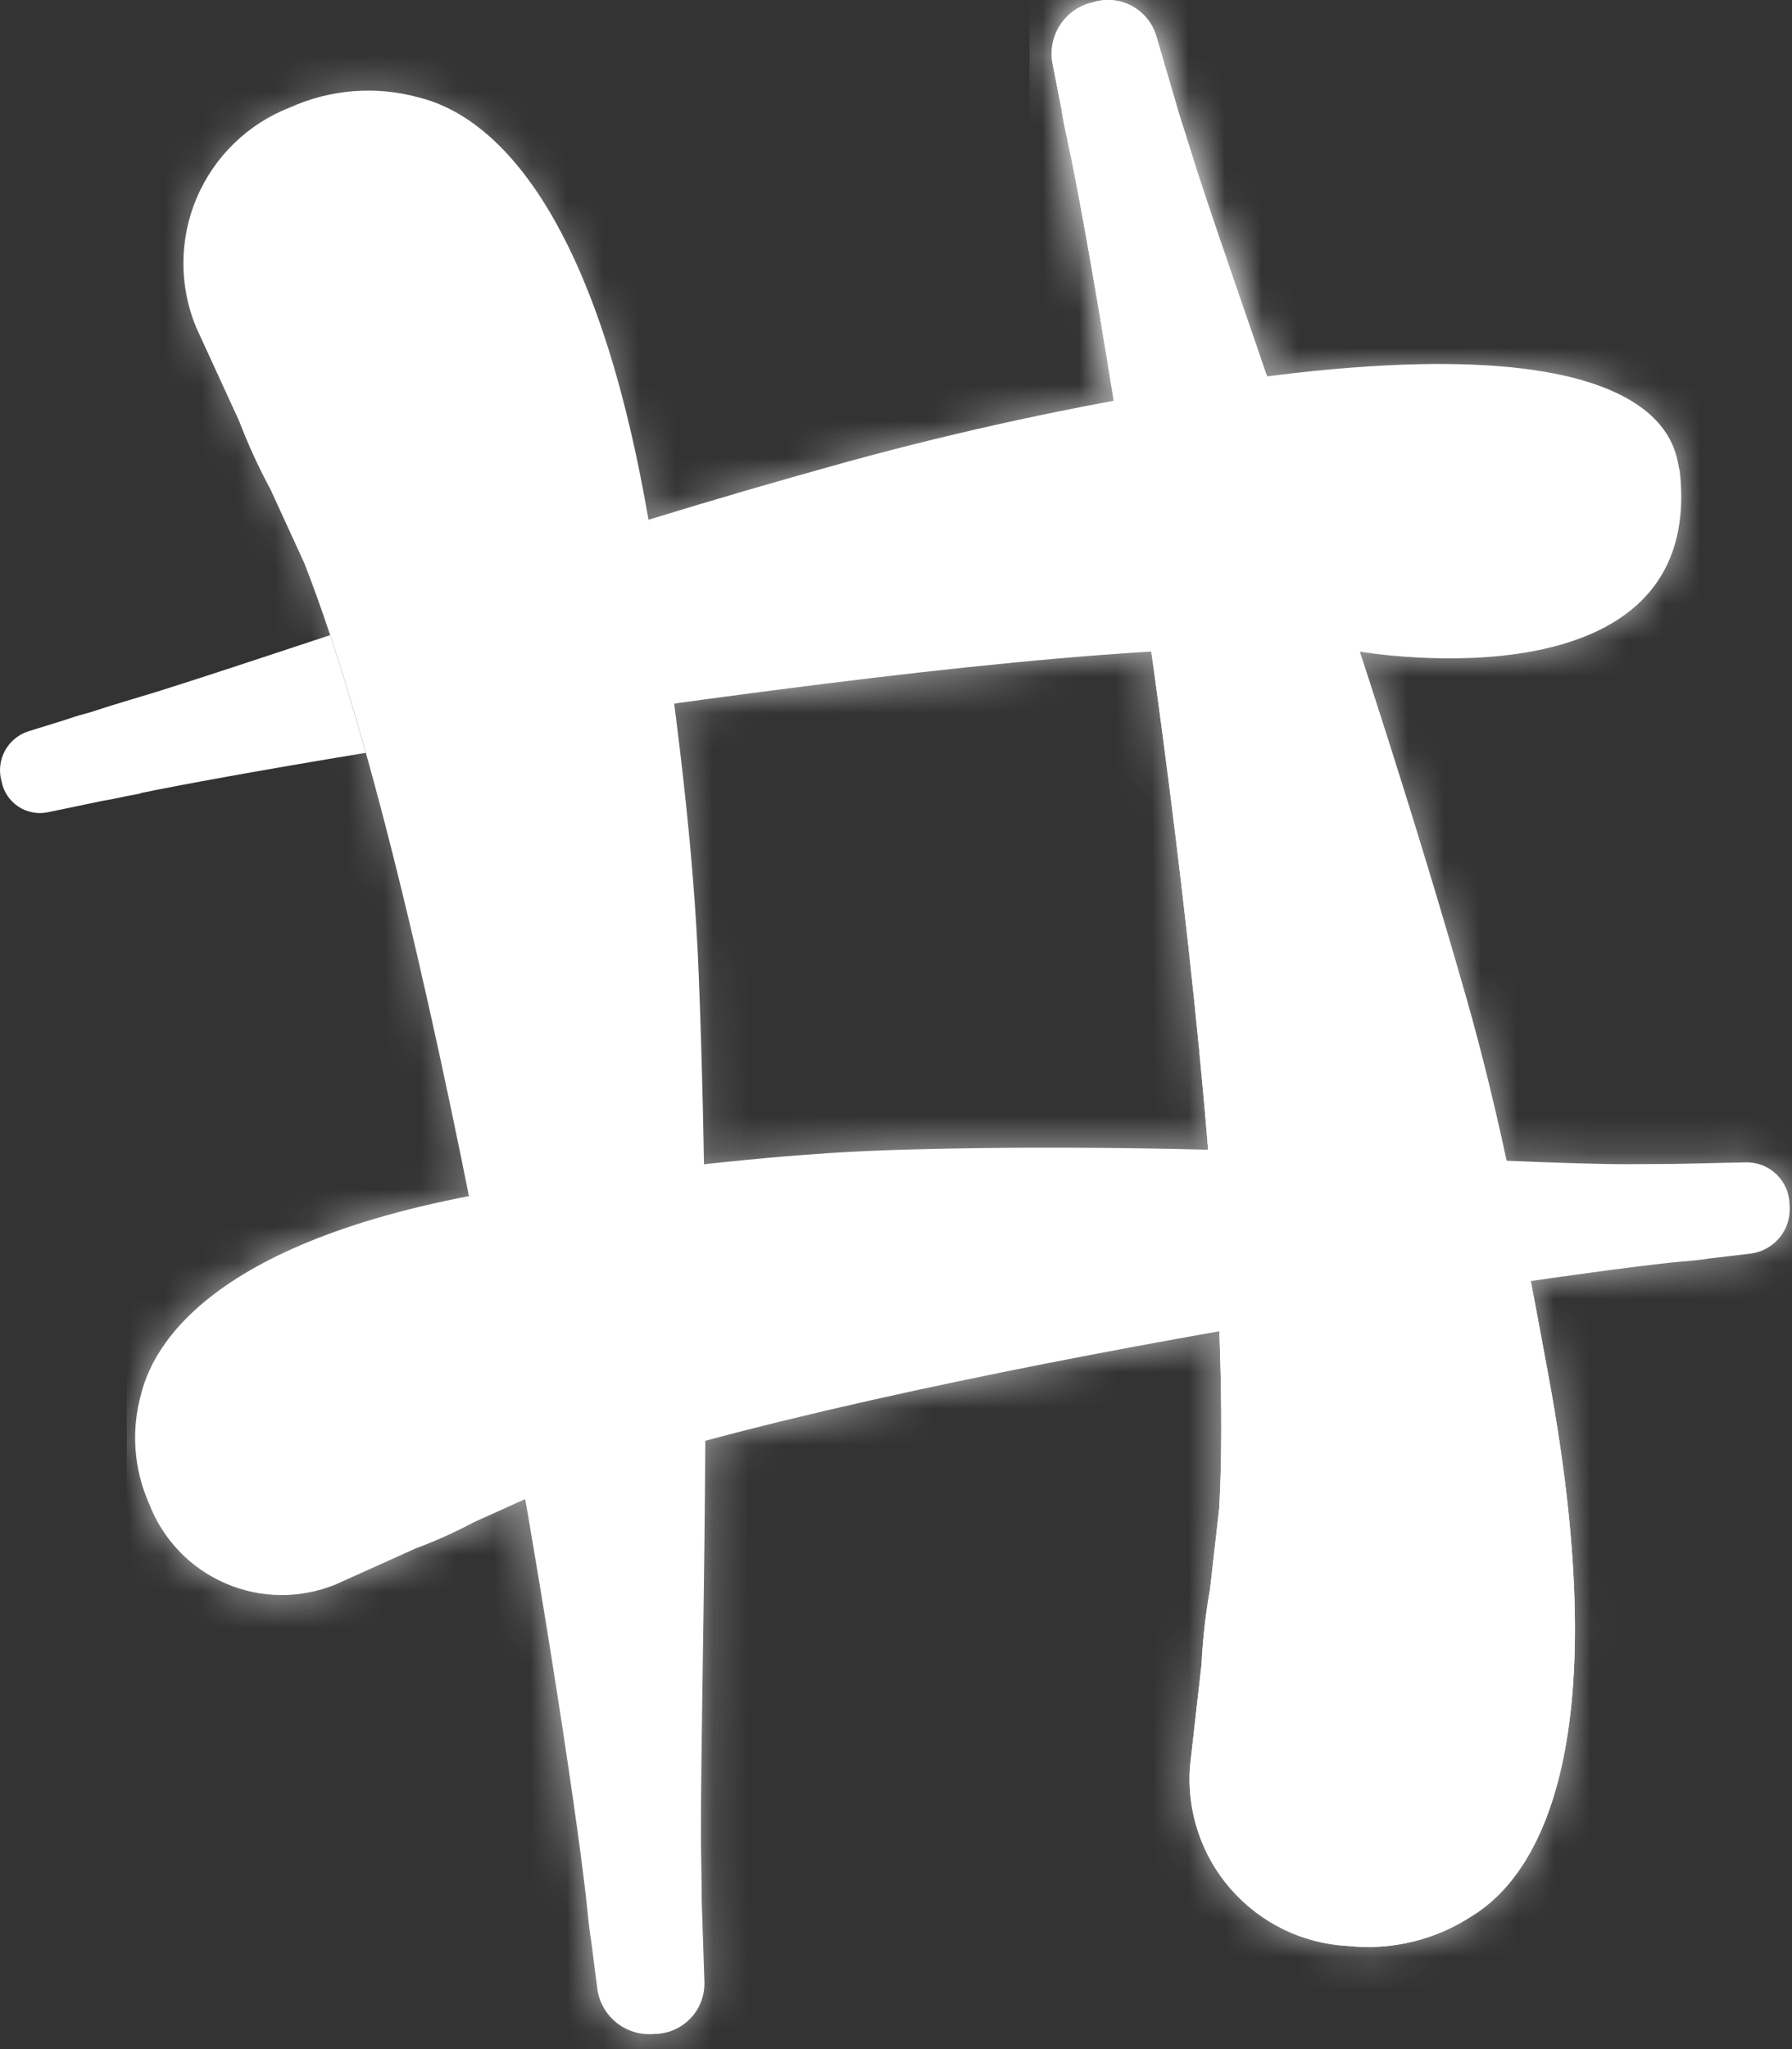
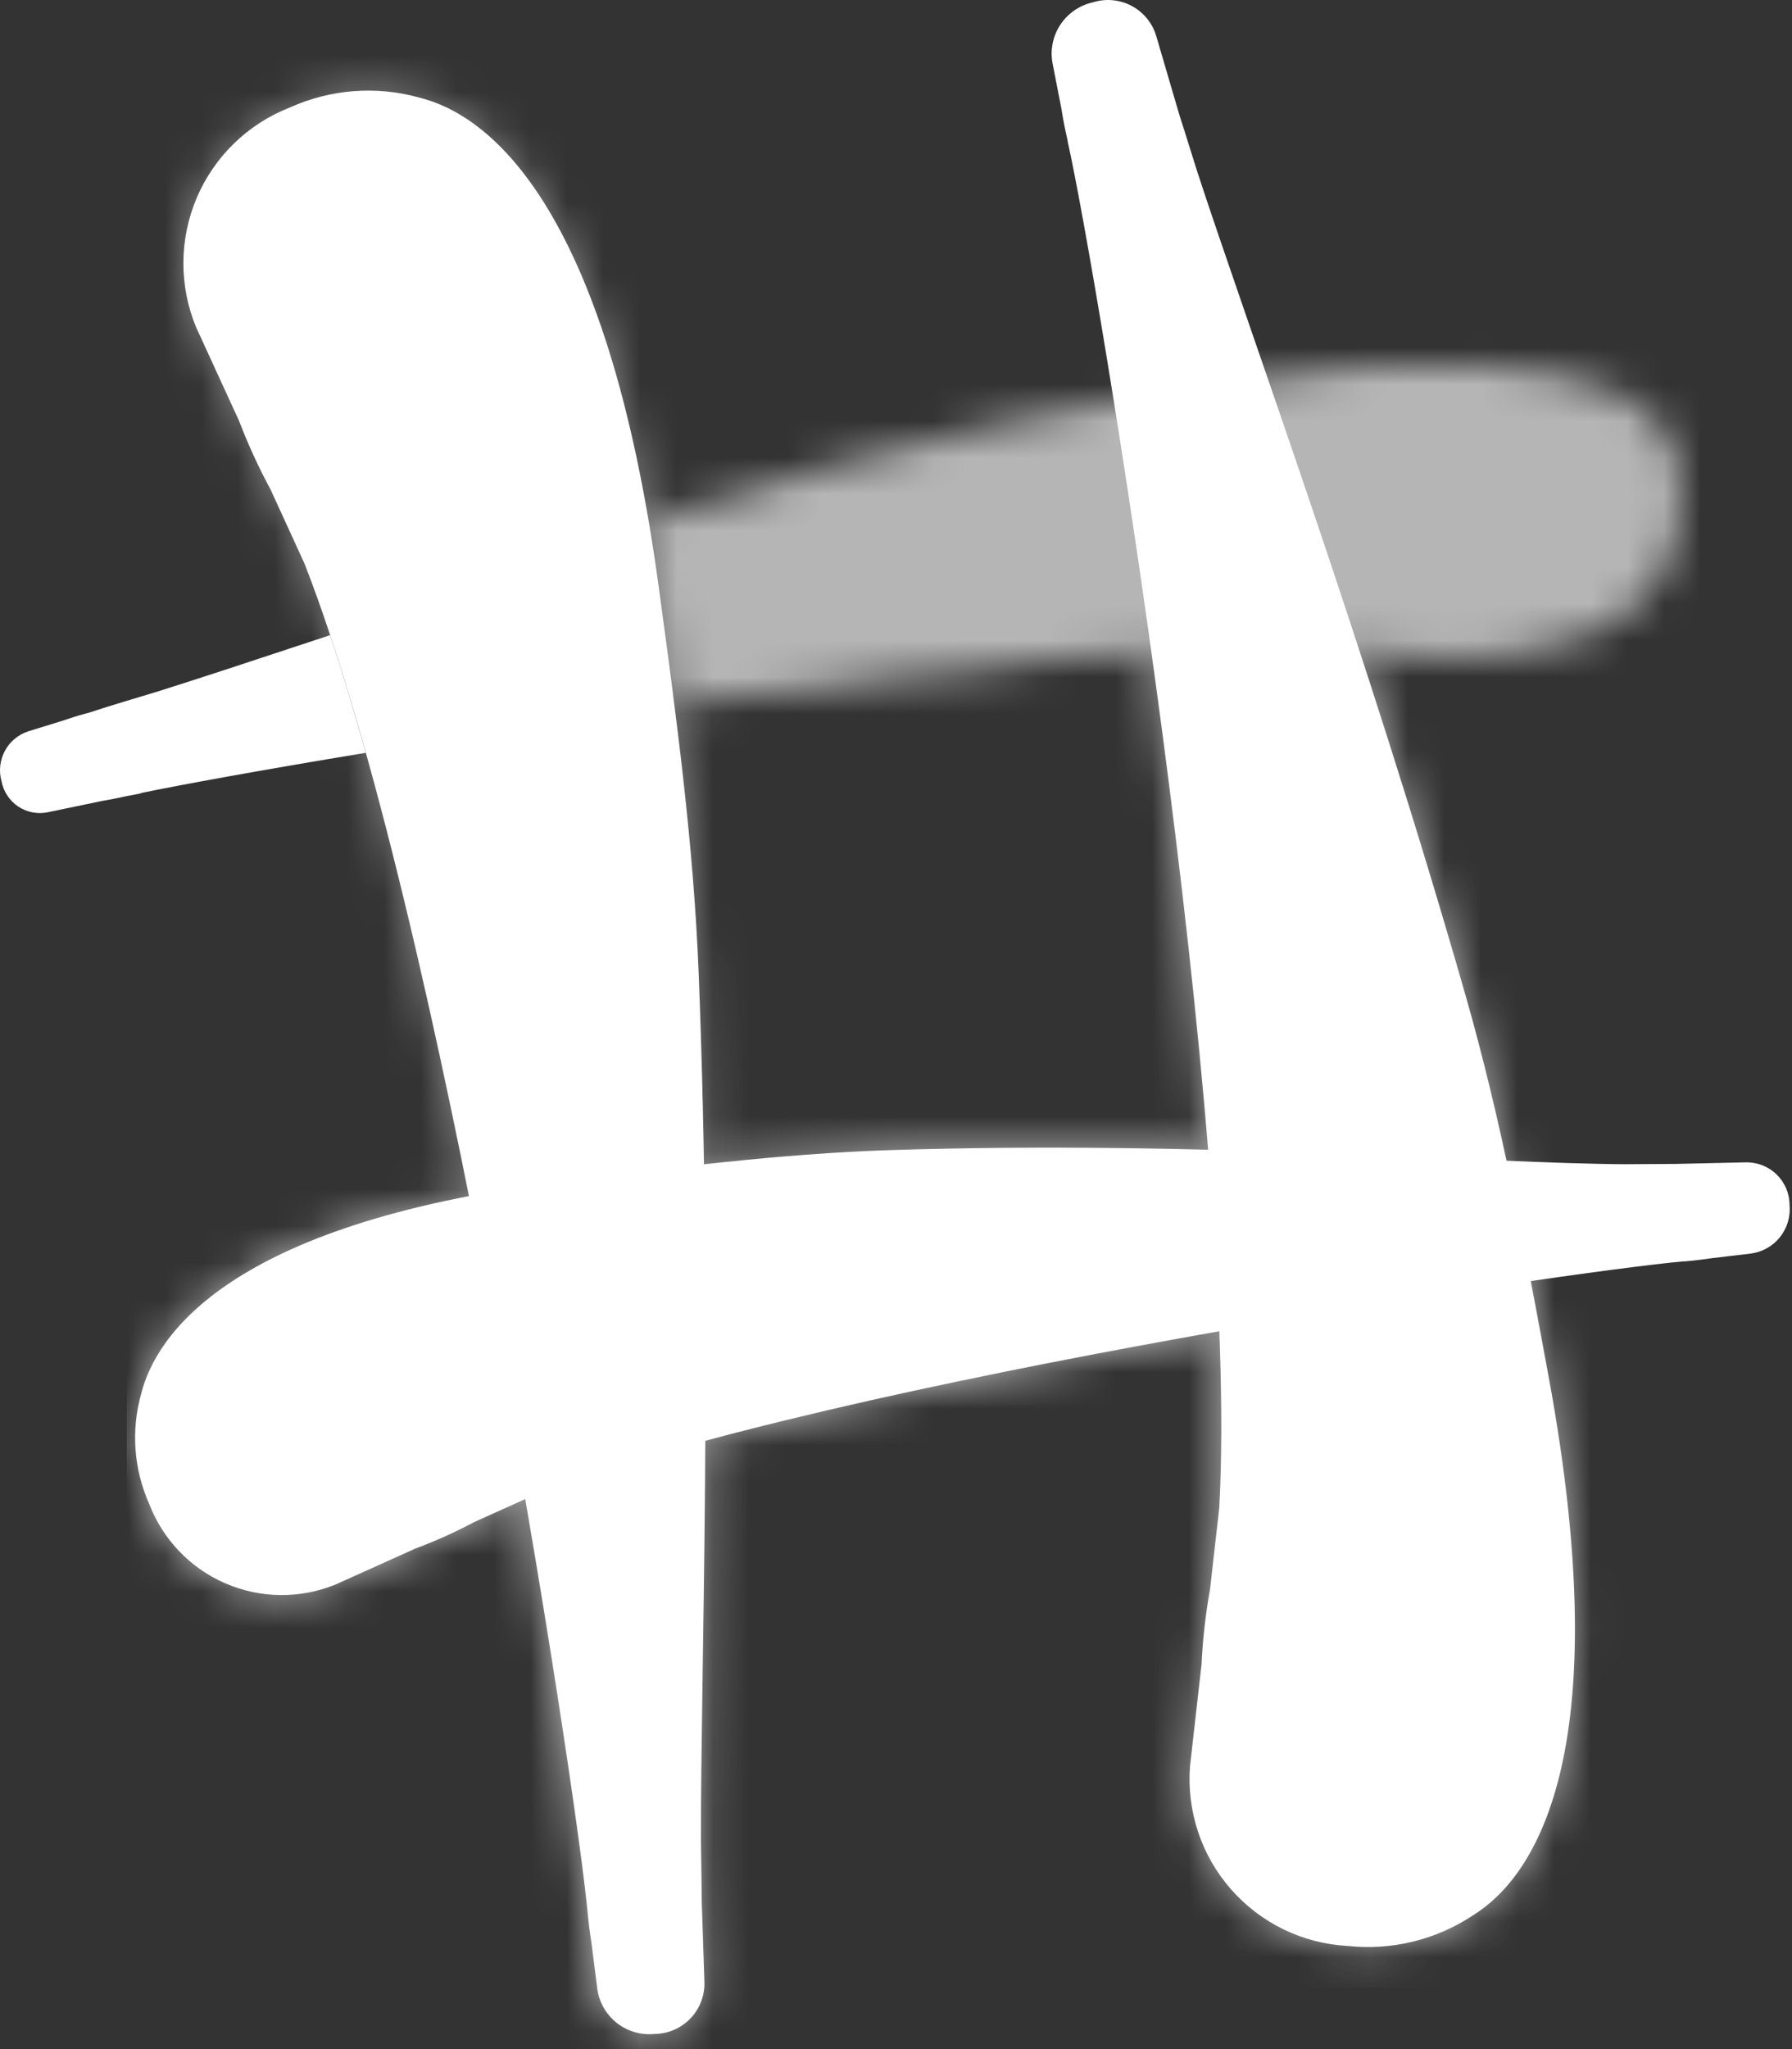
<svg xmlns="http://www.w3.org/2000/svg" width="49" height="56" viewBox="0 0 49 56" fill="none">
  <rect x="0" y="0" width="49" height="56" fill="#333333" stroke="none" />
  <path d="M19.186 51.897C19.186 51.369 19.171 50.81 19.166 50.308C19.155 45.908 19.495 36.567 19.105 26.608C18.965 23.08 18.505 19.662 18.011 16.032C16.581 5.49 13.31 3.119 11.457 2.665C10.284 2.34 9.033 2.437 7.923 2.939C7.357 3.16 6.84 3.492 6.403 3.916C5.966 4.339 5.619 4.846 5.38 5.405C5.142 5.965 5.018 6.566 5.015 7.175C5.012 7.783 5.131 8.386 5.364 8.947L6.537 11.502C6.783 12.145 7.07 12.771 7.397 13.376L8.328 15.406C12.097 25.063 15.694 48.47 16.058 52.173L16.064 52.218V52.228C16.095 52.552 16.131 52.836 16.172 53.091L16.331 54.34C16.378 54.711 16.569 55.049 16.862 55.282C17.155 55.514 17.527 55.623 17.899 55.586C18.083 55.584 18.264 55.546 18.432 55.473C18.6 55.4 18.752 55.294 18.879 55.162C19.006 55.03 19.105 54.873 19.17 54.702C19.236 54.531 19.267 54.349 19.261 54.165L19.186 51.897Z" fill="white" />
  <path d="M10.002 20.574C9.681 19.427 9.355 18.347 9.027 17.358C7.104 17.993 5.489 18.529 4.296 18.903C3.711 19.083 3.029 19.278 2.46 19.469L2.398 19.486L2.365 19.496H2.357C2.114 19.563 1.902 19.63 1.713 19.696L0.781 19.984C0.505 20.071 0.273 20.262 0.135 20.517C-0.003 20.772 -0.037 21.071 0.041 21.35C0.068 21.49 0.121 21.623 0.2 21.741C0.278 21.86 0.379 21.962 0.497 22.041C0.615 22.12 0.747 22.174 0.887 22.201C1.026 22.228 1.169 22.227 1.308 22.198L2.788 21.89C2.988 21.857 3.198 21.815 3.434 21.763L3.846 21.684V21.675C4.925 21.45 7.15 21.044 10.002 20.574Z" fill="white" />
  <path d="M45.8 31.809C45.349 31.809 44.874 31.816 44.447 31.817C40.707 31.799 32.794 31.161 24.317 31.432C21.317 31.532 18.299 31.915 15.209 32.31C6.23 33.46 4.261 36.51 3.863 38.081C3.58 39.078 3.655 40.142 4.075 41.089C4.26 41.573 4.539 42.016 4.897 42.39C5.255 42.765 5.684 43.064 6.159 43.27C6.634 43.476 7.146 43.586 7.664 43.591C8.182 43.597 8.696 43.499 9.175 43.303L11.357 42.321C11.905 42.117 12.44 41.876 12.957 41.601L14.69 40.821C22.93 37.675 42.865 34.759 46.017 34.473H46.056H46.065C46.34 34.449 46.583 34.419 46.8 34.386L47.863 34.26C48.179 34.222 48.468 34.062 48.668 33.814C48.867 33.566 48.963 33.25 48.933 32.933C48.933 32.777 48.902 32.623 48.841 32.48C48.78 32.336 48.691 32.206 48.579 32.097C48.467 31.988 48.335 31.903 48.19 31.846C48.044 31.79 47.889 31.762 47.733 31.766L45.8 31.809Z" fill="white" />
  <g opacity="0.66">
    <mask id="mask0_2_2" style="mask-type:luminance" maskUnits="userSpaceOnUse" x="5" y="2" width="15" height="31">
      <path d="M6.548 11.49C6.794 12.133 7.081 12.759 7.408 13.364L8.339 15.394C9.948 19.518 11.527 26.148 12.835 32.682C13.569 32.54 14.364 32.412 15.223 32.302C16.581 32.128 17.922 31.957 19.259 31.811C19.23 30.111 19.183 28.362 19.114 26.596C18.976 23.068 18.515 19.65 18.02 16.02C16.591 5.478 13.32 3.107 11.467 2.653C10.294 2.328 9.043 2.425 7.933 2.927C7.367 3.148 6.85 3.48 6.413 3.904C5.976 4.327 5.629 4.833 5.39 5.393C5.152 5.953 5.028 6.554 5.025 7.163C5.022 7.771 5.141 8.374 5.374 8.935L6.548 11.49Z" fill="white" />
    </mask>
    <g mask="url(#mask0_2_2)">
      <path opacity="0.64" d="M23.86 0.878H3.43V33.498H23.86V0.878Z" fill="white" />
    </g>
  </g>
  <g opacity="0.66">
    <mask id="mask1_2_2" style="mask-type:luminance" maskUnits="userSpaceOnUse" x="14" y="39" width="6" height="17">
      <path d="M19.171 51.898C19.171 51.37 19.154 50.811 19.149 50.309C19.143 47.909 19.242 44.027 19.27 39.377C17.524 39.847 15.956 40.332 14.669 40.823L14.345 40.969C15.275 46.359 15.899 50.739 16.044 52.169L16.05 52.214V52.224C16.081 52.548 16.119 52.832 16.16 53.087L16.317 54.336C16.366 54.707 16.556 55.045 16.849 55.278C17.142 55.51 17.514 55.62 17.887 55.582C18.07 55.58 18.251 55.542 18.419 55.469C18.587 55.396 18.739 55.291 18.866 55.158C18.993 55.026 19.092 54.869 19.157 54.698C19.223 54.527 19.253 54.344 19.247 54.161L19.177 51.896L19.171 51.898Z" fill="white" />
    </mask>
    <g mask="url(#mask1_2_2)">
      <path d="M20.707 39.225H9.768V56.692H20.707V39.225Z" fill="white" />
    </g>
  </g>
  <path d="M32.255 3.162C32.419 3.662 32.58 4.2 32.733 4.677C34.094 8.855 37.333 17.625 40.075 27.209C41.047 30.603 41.675 33.994 42.34 37.595C44.273 48.054 41.904 51.329 40.288 52.337C39.275 53.013 38.057 53.311 36.846 53.18C36.239 53.148 35.645 52.994 35.097 52.728C34.55 52.462 34.062 52.09 33.661 51.633C33.259 51.176 32.953 50.643 32.761 50.066C32.569 49.489 32.493 48.88 32.539 48.273L32.855 45.481C32.888 44.794 32.965 44.109 33.087 43.432L33.339 41.213C33.901 30.864 30.009 7.513 29.197 3.88L29.189 3.836V3.826C29.116 3.509 29.062 3.226 29.023 2.972L28.782 1.737C28.711 1.37 28.787 0.99 28.992 0.678C29.198 0.366 29.517 0.146 29.881 0.064C30.056 0.009 30.24 -0.011 30.422 0.006C30.605 0.022 30.782 0.075 30.944 0.161C31.105 0.247 31.248 0.365 31.364 0.507C31.48 0.649 31.566 0.813 31.617 0.988L32.255 3.162Z" fill="white" />
-   <path d="M32.255 3.162C32.419 3.662 32.58 4.2 32.733 4.677C34.094 8.855 37.333 17.625 40.075 27.209C41.047 30.603 41.675 33.994 42.34 37.595C44.273 48.054 41.904 51.329 40.288 52.337C39.275 53.013 38.057 53.311 36.846 53.18C36.239 53.148 35.645 52.994 35.097 52.728C34.55 52.462 34.062 52.09 33.661 51.633C33.259 51.176 32.953 50.643 32.761 50.066C32.569 49.489 32.493 48.88 32.539 48.273L32.855 45.481C32.888 44.794 32.965 44.109 33.087 43.432L33.339 41.213C33.901 30.864 30.009 7.513 29.197 3.88L29.189 3.836V3.826C29.116 3.509 29.062 3.226 29.023 2.972L28.782 1.737C28.711 1.37 28.787 0.99 28.992 0.678C29.198 0.366 29.517 0.146 29.881 0.064C30.056 0.009 30.24 -0.011 30.422 0.006C30.605 0.022 30.782 0.075 30.944 0.161C31.105 0.247 31.248 0.365 31.364 0.507C31.48 0.649 31.566 0.813 31.617 0.988L32.255 3.162Z" fill="white" />
-   <path d="M45.934 12.9C45.934 12.893 45.934 12.885 45.934 12.878C45.777 12.563 46.192 8.36 32.475 10.604C29.355 11.105 26.263 11.774 23.215 12.607C21.168 13.175 19.645 13.618 17.726 14.207C17.933 15.623 18.155 17.224 18.425 19.229C25.726 18.229 32.986 17.411 37.108 17.8H37.123C37.425 17.849 46.628 19.384 45.934 12.9Z" fill="white" />
  <g opacity="0.83">
    <mask id="mask2_2_2" style="mask-type:luminance" maskUnits="userSpaceOnUse" x="31" y="17" width="13" height="37">
      <path d="M40.074 27.209C39.136 23.928 38.141 20.744 37.181 17.809L37.13 17.801H37.115C35.239 17.666 33.356 17.669 31.48 17.808C32.611 25.918 33.647 35.532 33.338 41.218L33.087 43.437C32.965 44.114 32.888 44.799 32.855 45.486L32.539 48.278C32.493 48.885 32.569 49.494 32.761 50.071C32.953 50.648 33.259 51.181 33.661 51.638C34.062 52.095 34.55 52.467 35.097 52.733C35.645 52.999 36.239 53.153 36.846 53.185C38.057 53.316 39.275 53.018 40.288 52.342C41.903 51.334 44.273 48.059 42.337 37.601C41.671 33.992 41.044 30.604 40.074 27.209Z" fill="white" />
    </mask>
    <g mask="url(#mask2_2_2)">
      <path opacity="0.74" d="M49.007 16.112H28.577V54.324H49.007V16.112Z" fill="white" />
    </g>
  </g>
  <mask id="mask3_2_2" style="mask-type:luminance" maskUnits="userSpaceOnUse" x="28" y="0" width="7" height="11">
-     <path d="M29.018 2.973C29.058 3.228 29.113 3.509 29.184 3.827V3.837L29.192 3.881C29.422 4.908 29.898 7.513 30.451 10.955C31.125 10.83 31.799 10.71 32.471 10.6C33.238 10.475 33.959 10.37 34.641 10.283C33.852 7.995 33.184 6.083 32.727 4.683C32.575 4.205 32.413 3.67 32.251 3.168L31.61 0.994C31.559 0.819 31.473 0.655 31.357 0.513C31.241 0.371 31.098 0.253 30.937 0.167C30.775 0.081 30.598 0.028 30.415 0.012C30.233 -0.005 30.049 0.015 29.875 0.07C29.51 0.152 29.191 0.372 28.985 0.684C28.78 0.996 28.704 1.376 28.774 1.743L29.018 2.973Z" fill="white" />
+     <path d="M29.018 2.973C29.058 3.228 29.113 3.509 29.184 3.827V3.837L29.192 3.881C29.422 4.908 29.898 7.513 30.451 10.955C31.125 10.83 31.799 10.71 32.471 10.6C33.238 10.475 33.959 10.37 34.641 10.283C33.852 7.995 33.184 6.083 32.727 4.683L31.61 0.994C31.559 0.819 31.473 0.655 31.357 0.513C31.241 0.371 31.098 0.253 30.937 0.167C30.775 0.081 30.598 0.028 30.415 0.012C30.233 -0.005 30.049 0.015 29.875 0.07C29.51 0.152 29.191 0.372 28.985 0.684C28.78 0.996 28.704 1.376 28.774 1.743L29.018 2.973Z" fill="white" />
  </mask>
  <g mask="url(#mask3_2_2)">
-     <path d="M36.318 -2.972H28.151V12.305H36.318V-2.972Z" fill="white" />
-   </g>
+     </g>
  <mask id="mask4_2_2" style="mask-type:luminance" maskUnits="userSpaceOnUse" x="3" y="31" width="31" height="13">
    <path d="M33.033 31.417C30.31 31.351 27.351 31.331 24.317 31.429C21.317 31.529 18.3 31.912 15.21 32.307C6.231 33.457 4.262 36.507 3.864 38.077C3.581 39.074 3.656 40.138 4.076 41.085C4.261 41.569 4.54 42.012 4.898 42.386C5.256 42.761 5.685 43.06 6.16 43.266C6.635 43.472 7.147 43.582 7.665 43.587C8.183 43.593 8.697 43.495 9.176 43.299L11.357 42.317C11.905 42.113 12.44 41.872 12.957 41.597L14.69 40.817C19.044 39.155 26.663 37.557 33.346 36.378C33.282 34.829 33.174 33.158 33.033 31.417Z" fill="white" />
  </mask>
  <g mask="url(#mask4_2_2)">
    <path opacity="0.64" d="M3.467 27.279L3.467 47.708H36.087V27.279L3.467 27.279Z" fill="white" />
  </g>
  <mask id="mask5_2_2" style="mask-type:luminance" maskUnits="userSpaceOnUse" x="41" y="31" width="8" height="5">
    <path d="M47.759 31.755L45.831 31.801C45.383 31.801 44.907 31.808 44.48 31.808C43.606 31.808 42.502 31.766 41.221 31.713C41.456 32.798 41.675 33.891 41.886 35.002C43.871 34.715 45.358 34.528 46.044 34.465H46.083H46.09C46.367 34.441 46.608 34.411 46.825 34.377L47.889 34.251C48.205 34.213 48.494 34.052 48.693 33.805C48.893 33.557 48.989 33.241 48.959 32.924C48.959 32.768 48.928 32.614 48.867 32.47C48.806 32.326 48.717 32.196 48.606 32.087C48.494 31.978 48.361 31.893 48.216 31.836C48.071 31.779 47.916 31.751 47.759 31.755Z" fill="white" />
  </mask>
  <g mask="url(#mask5_2_2)">
-     <path opacity="0.64" d="M36.812 30.41V43.574H57.834V30.41H36.812Z" fill="white" />
-   </g>
+     </g>
  <mask id="mask6_2_2" style="mask-type:luminance" maskUnits="userSpaceOnUse" x="17" y="9" width="29" height="11">
    <path d="M45.934 12.9C45.934 12.893 45.934 12.885 45.934 12.878C45.777 12.563 46.192 8.36 32.475 10.604C29.355 11.105 26.263 11.774 23.215 12.607C21.168 13.175 19.645 13.618 17.726 14.207C17.933 15.623 18.155 17.224 18.425 19.229C25.726 18.229 32.986 17.411 37.108 17.8H37.123C37.425 17.849 46.628 19.384 45.934 12.9Z" fill="white" />
  </mask>
  <g mask="url(#mask6_2_2)">
    <path opacity="0.64" d="M14.46 9.738L19.898 28.114L49.242 19.431L43.803 1.055L14.46 9.738Z" fill="white" />
  </g>
</svg>